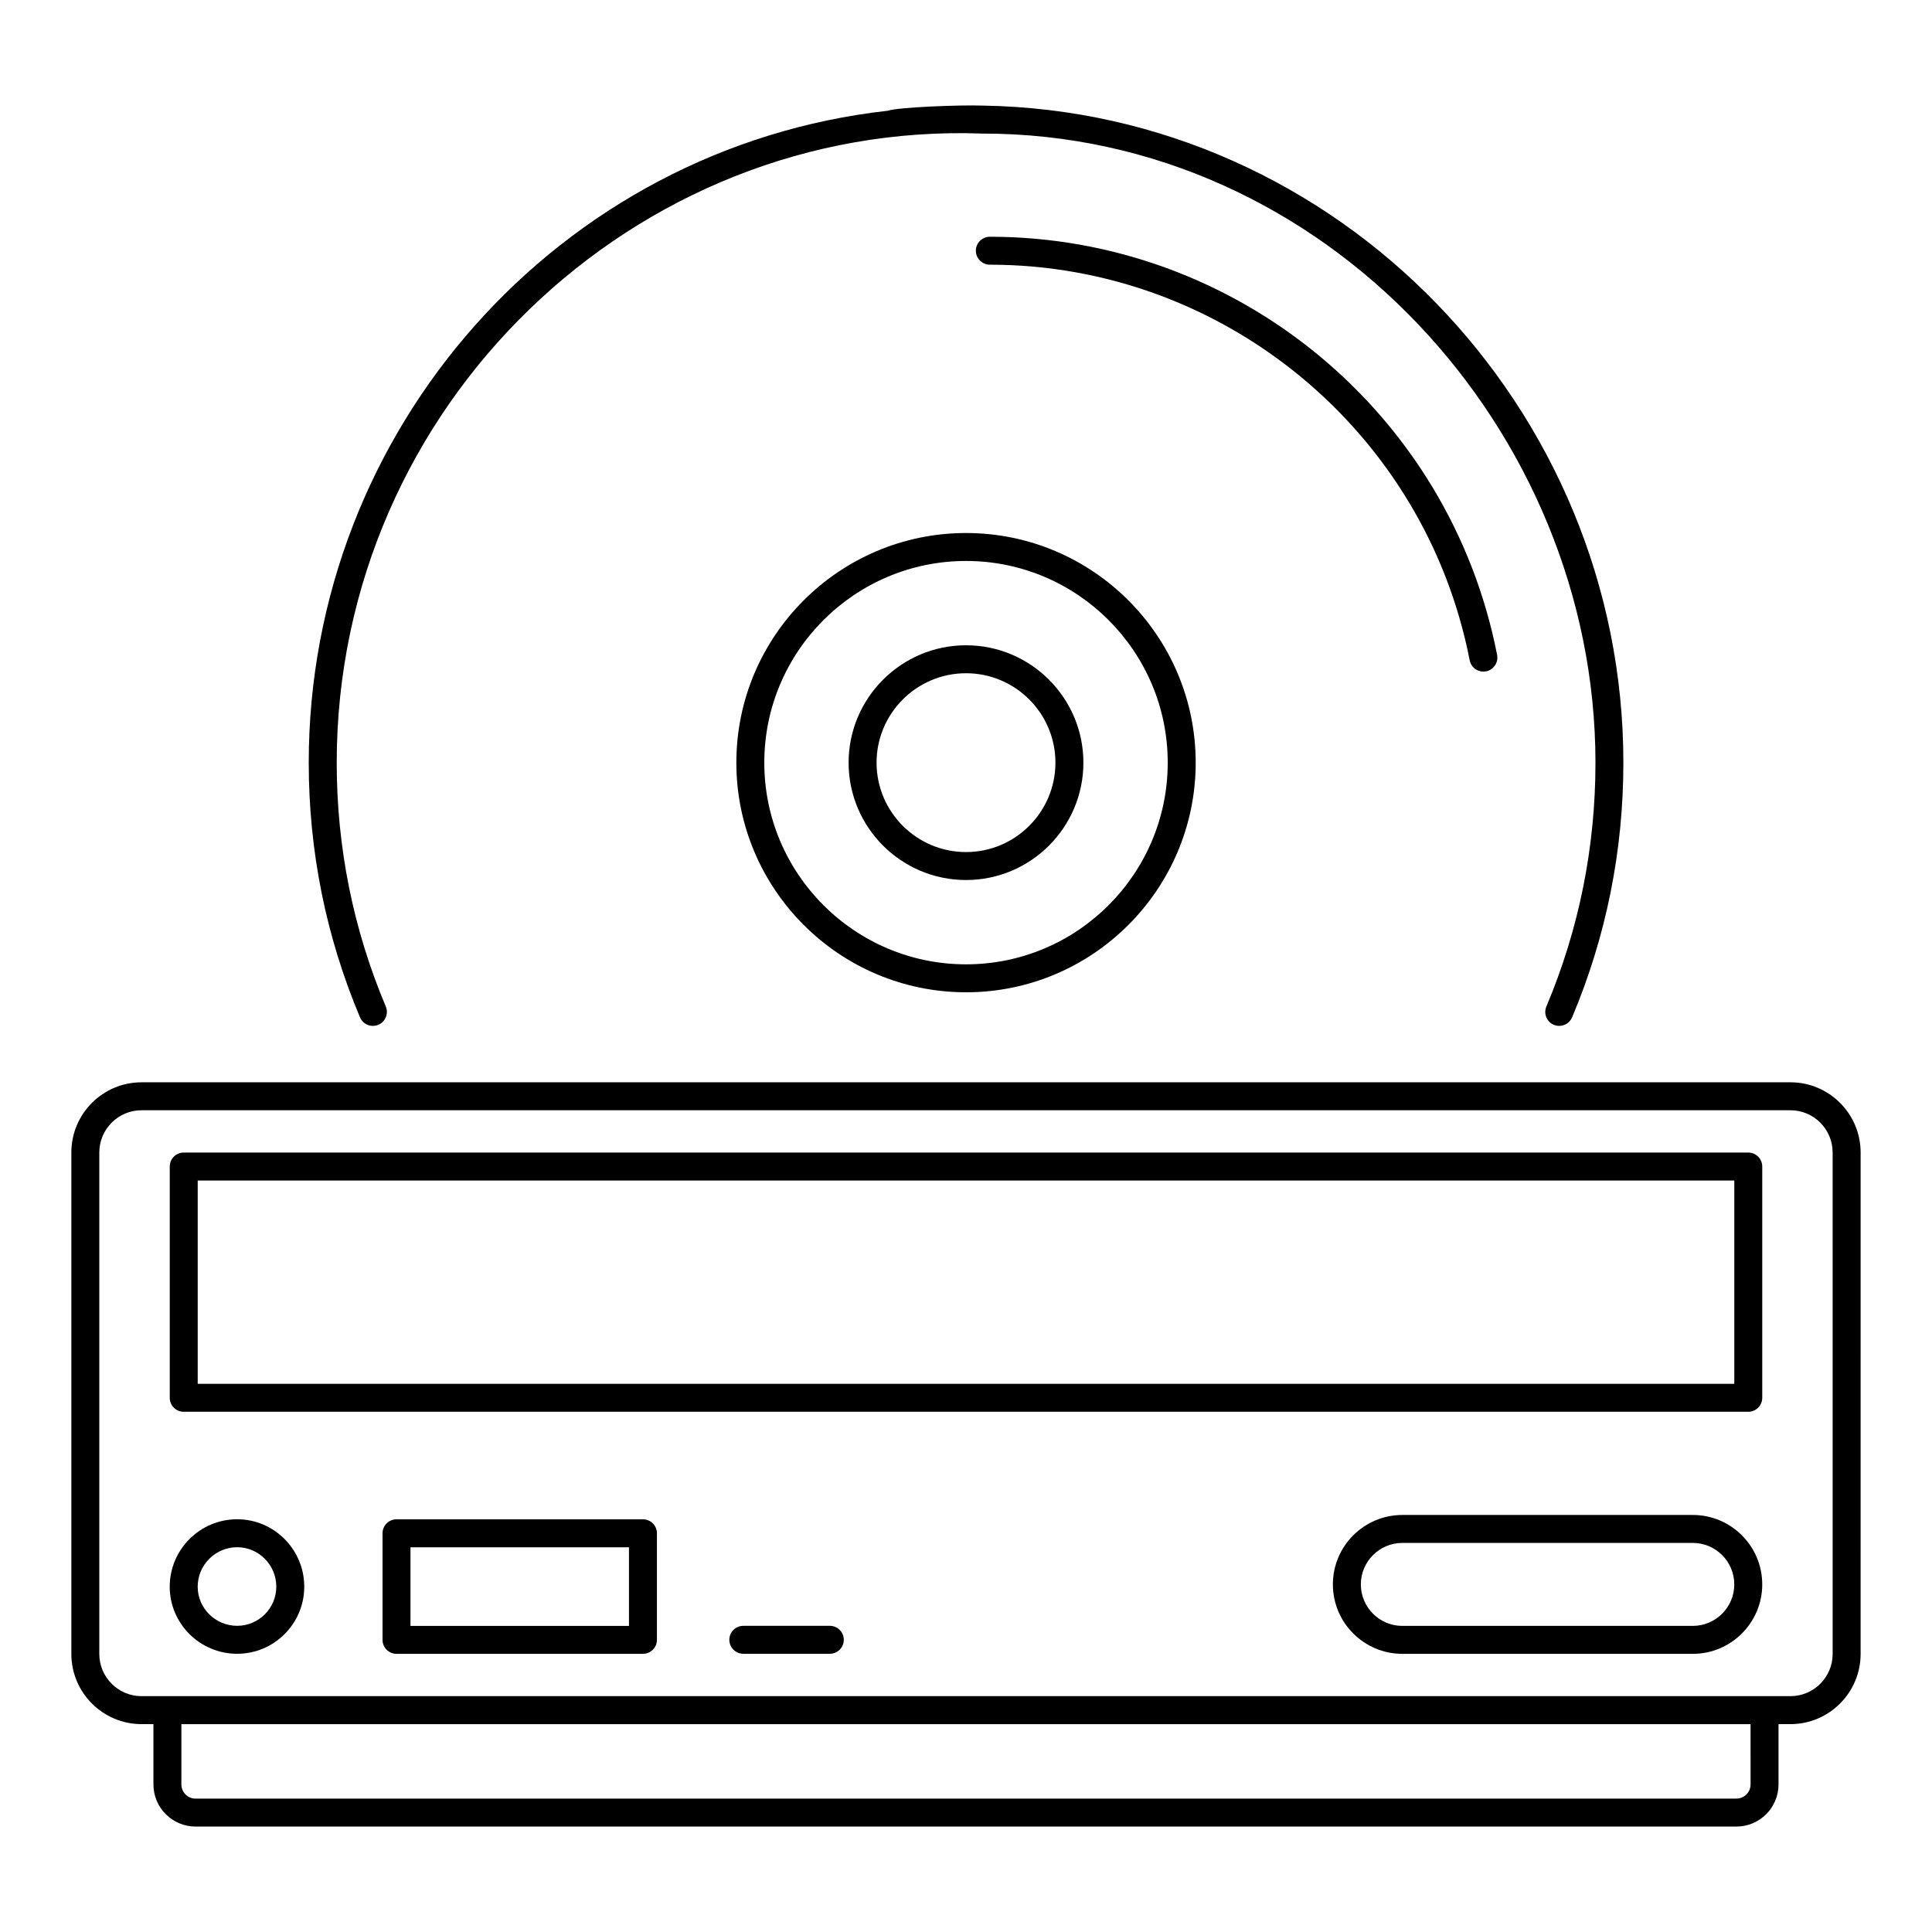
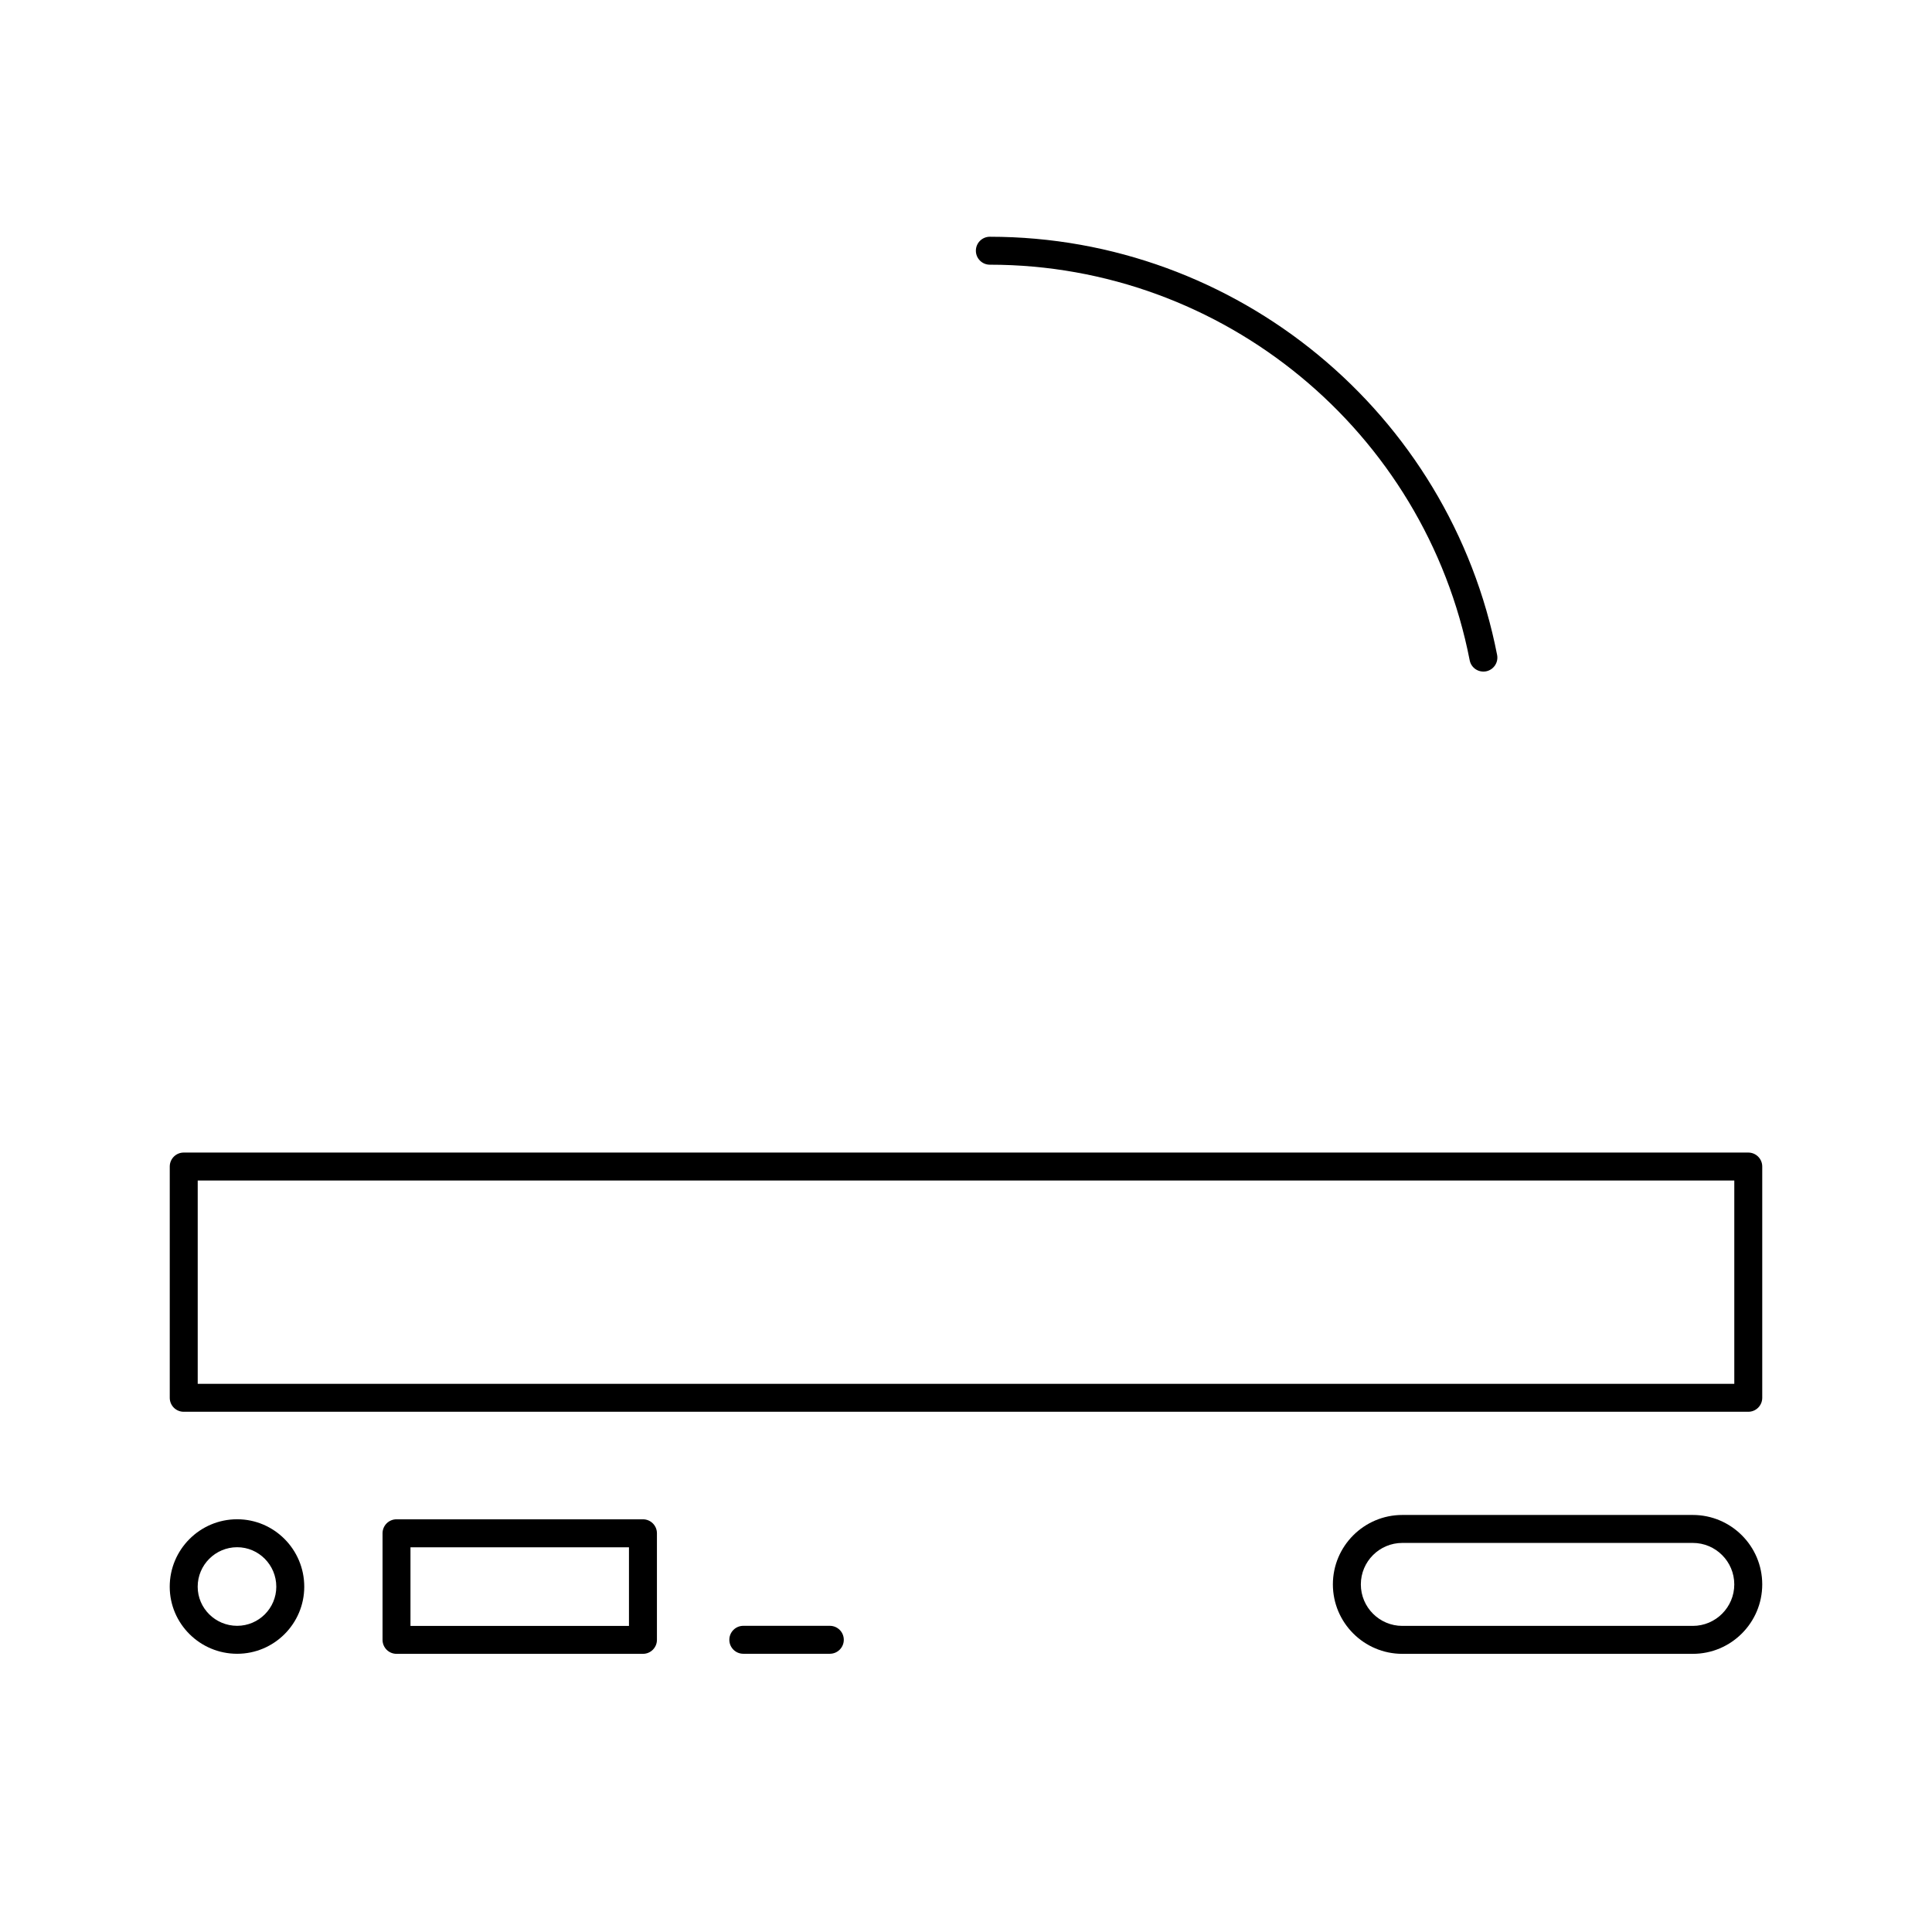
<svg xmlns="http://www.w3.org/2000/svg" fill="#000000" width="800px" height="800px" version="1.1" viewBox="144 144 512 512">
  <g>
-     <path d="m618.48 430.82h-436.97c-10.254 0-18.602 8.34-18.602 18.602v132.89c0 10.258 8.348 18.602 18.602 18.602h3.152v15.988c0 6.148 5.004 11.156 11.152 11.156h408.36c6.148 0 11.152-5.008 11.152-11.156v-15.988h3.152c10.258 0 18.602-8.344 18.602-18.602l0.004-132.89c0-10.262-8.348-18.602-18.602-18.602zm-10.562 186.08c0 2.07-1.68 3.746-3.746 3.746l-408.36 0.004c-2.066 0-3.746-1.68-3.746-3.746v-15.988h415.85zm21.754-34.59c0 6.172-5.019 11.191-11.191 11.191h-436.97c-6.172 0-11.195-5.019-11.195-11.191v-132.89c0-6.172 5.019-11.191 11.191-11.191h436.97c6.172 0 11.191 5.019 11.191 11.191z" />
    <path d="m607.31 449.44h-414.62c-2.047 0-3.703 1.656-3.703 3.703v61.289c0 2.047 1.656 3.703 3.703 3.703h414.62c2.047 0 3.703-1.656 3.703-3.703v-61.289c0-2.047-1.656-3.703-3.703-3.703zm-3.703 61.293h-407.21v-53.883h407.21z" />
    <path d="m314.39 546.63h-65.309c-2.047 0-3.703 1.656-3.703 3.703v28.246c0 2.047 1.656 3.703 3.703 3.703h65.309c2.047 0 3.703-1.656 3.703-3.703v-28.246c0-2.043-1.656-3.703-3.703-3.703zm-3.707 28.25h-57.902v-20.836h57.902z" />
    <path d="m592.61 545.48h-76.98c-10.148 0-18.402 8.254-18.402 18.398 0 10.152 8.254 18.406 18.402 18.406h76.98c10.148 0 18.402-8.254 18.402-18.406 0-10.145-8.254-18.398-18.402-18.398zm0 29.398h-76.98c-6.062 0-10.992-4.934-10.992-10.996s4.93-10.992 10.992-10.992h76.98c6.062 0 10.992 4.926 10.992 10.992 0.004 6.059-4.93 10.996-10.992 10.996z" />
    <path d="m206.85 546.62c-9.855 0-17.871 8.016-17.871 17.871 0 9.805 8.016 17.777 17.871 17.777 9.805 0 17.781-7.973 17.781-17.777 0-9.855-7.977-17.871-17.781-17.871zm0 28.238c-5.769 0-10.461-4.652-10.461-10.367 0-5.766 4.691-10.461 10.461-10.461 5.719 0 10.371 4.695 10.371 10.461 0 5.715-4.652 10.367-10.371 10.367z" />
    <path d="m363.91 574.86h-22.926c-2.047 0-3.703 1.656-3.703 3.703s1.656 3.703 3.703 3.703h22.926c2.047 0 3.703-1.656 3.703-3.703 0.004-2.047-1.652-3.703-3.703-3.703z" />
-     <path d="m555.77 415.58c0.469 0.195 0.957 0.289 1.441 0.289 1.445 0 2.816-0.848 3.414-2.266 9.012-21.375 13.586-44.078 13.586-67.477 0-93.996-75.621-172.59-169.64-174.14-6.305-0.234-22.953 0.461-25.211 1.352-87.215 9.703-153.54 84.434-153.54 172.79 0 23.398 4.574 46.102 13.586 67.477 0.797 1.895 2.965 2.758 4.856 1.977 1.887-0.797 2.766-2.965 1.977-4.856-8.633-20.461-13.004-42.195-13.004-64.598 0-94.504 78.93-170.16 171.2-166.73 90.844 0 162.38 78.805 162.38 166.73 0 22.402-4.375 44.137-13.004 64.598-0.801 1.887 0.082 4.059 1.965 4.856z" />
    <path d="m533.48 318.98c0.379 1.949 2.246 3.312 4.344 2.93 2.008-0.398 3.316-2.344 2.926-4.348-12.535-64.211-69.07-110.82-134.43-110.82-2.047 0-3.703 1.656-3.703 3.703s1.656 3.703 3.703 3.703c61.824 0 115.31 44.094 127.16 104.83z" />
-     <path d="m339.14 346.11c0 33.559 27.309 60.855 60.879 60.855 33.555 0 60.852-27.301 60.852-60.855 0-33.559-27.301-60.855-60.852-60.855-33.57-0.004-60.879 27.297-60.879 60.855zm114.32 0c0 29.469-23.973 53.449-53.445 53.449-29.484 0-53.469-23.977-53.469-53.449 0-29.469 23.984-53.449 53.469-53.449 29.469 0 53.445 23.977 53.445 53.449z" />
-     <path d="m368.89 346.11c0 17.148 13.957 31.105 31.117 31.105 17.152 0 31.105-13.957 31.105-31.105 0-17.148-13.953-31.105-31.105-31.105-17.16 0-31.117 13.957-31.117 31.105zm54.812 0c0 13.066-10.629 23.695-23.695 23.695-13.07 0-23.707-10.629-23.707-23.695 0-13.066 10.637-23.695 23.707-23.695 13.066 0 23.695 10.625 23.695 23.695z" />
  </g>
</svg>